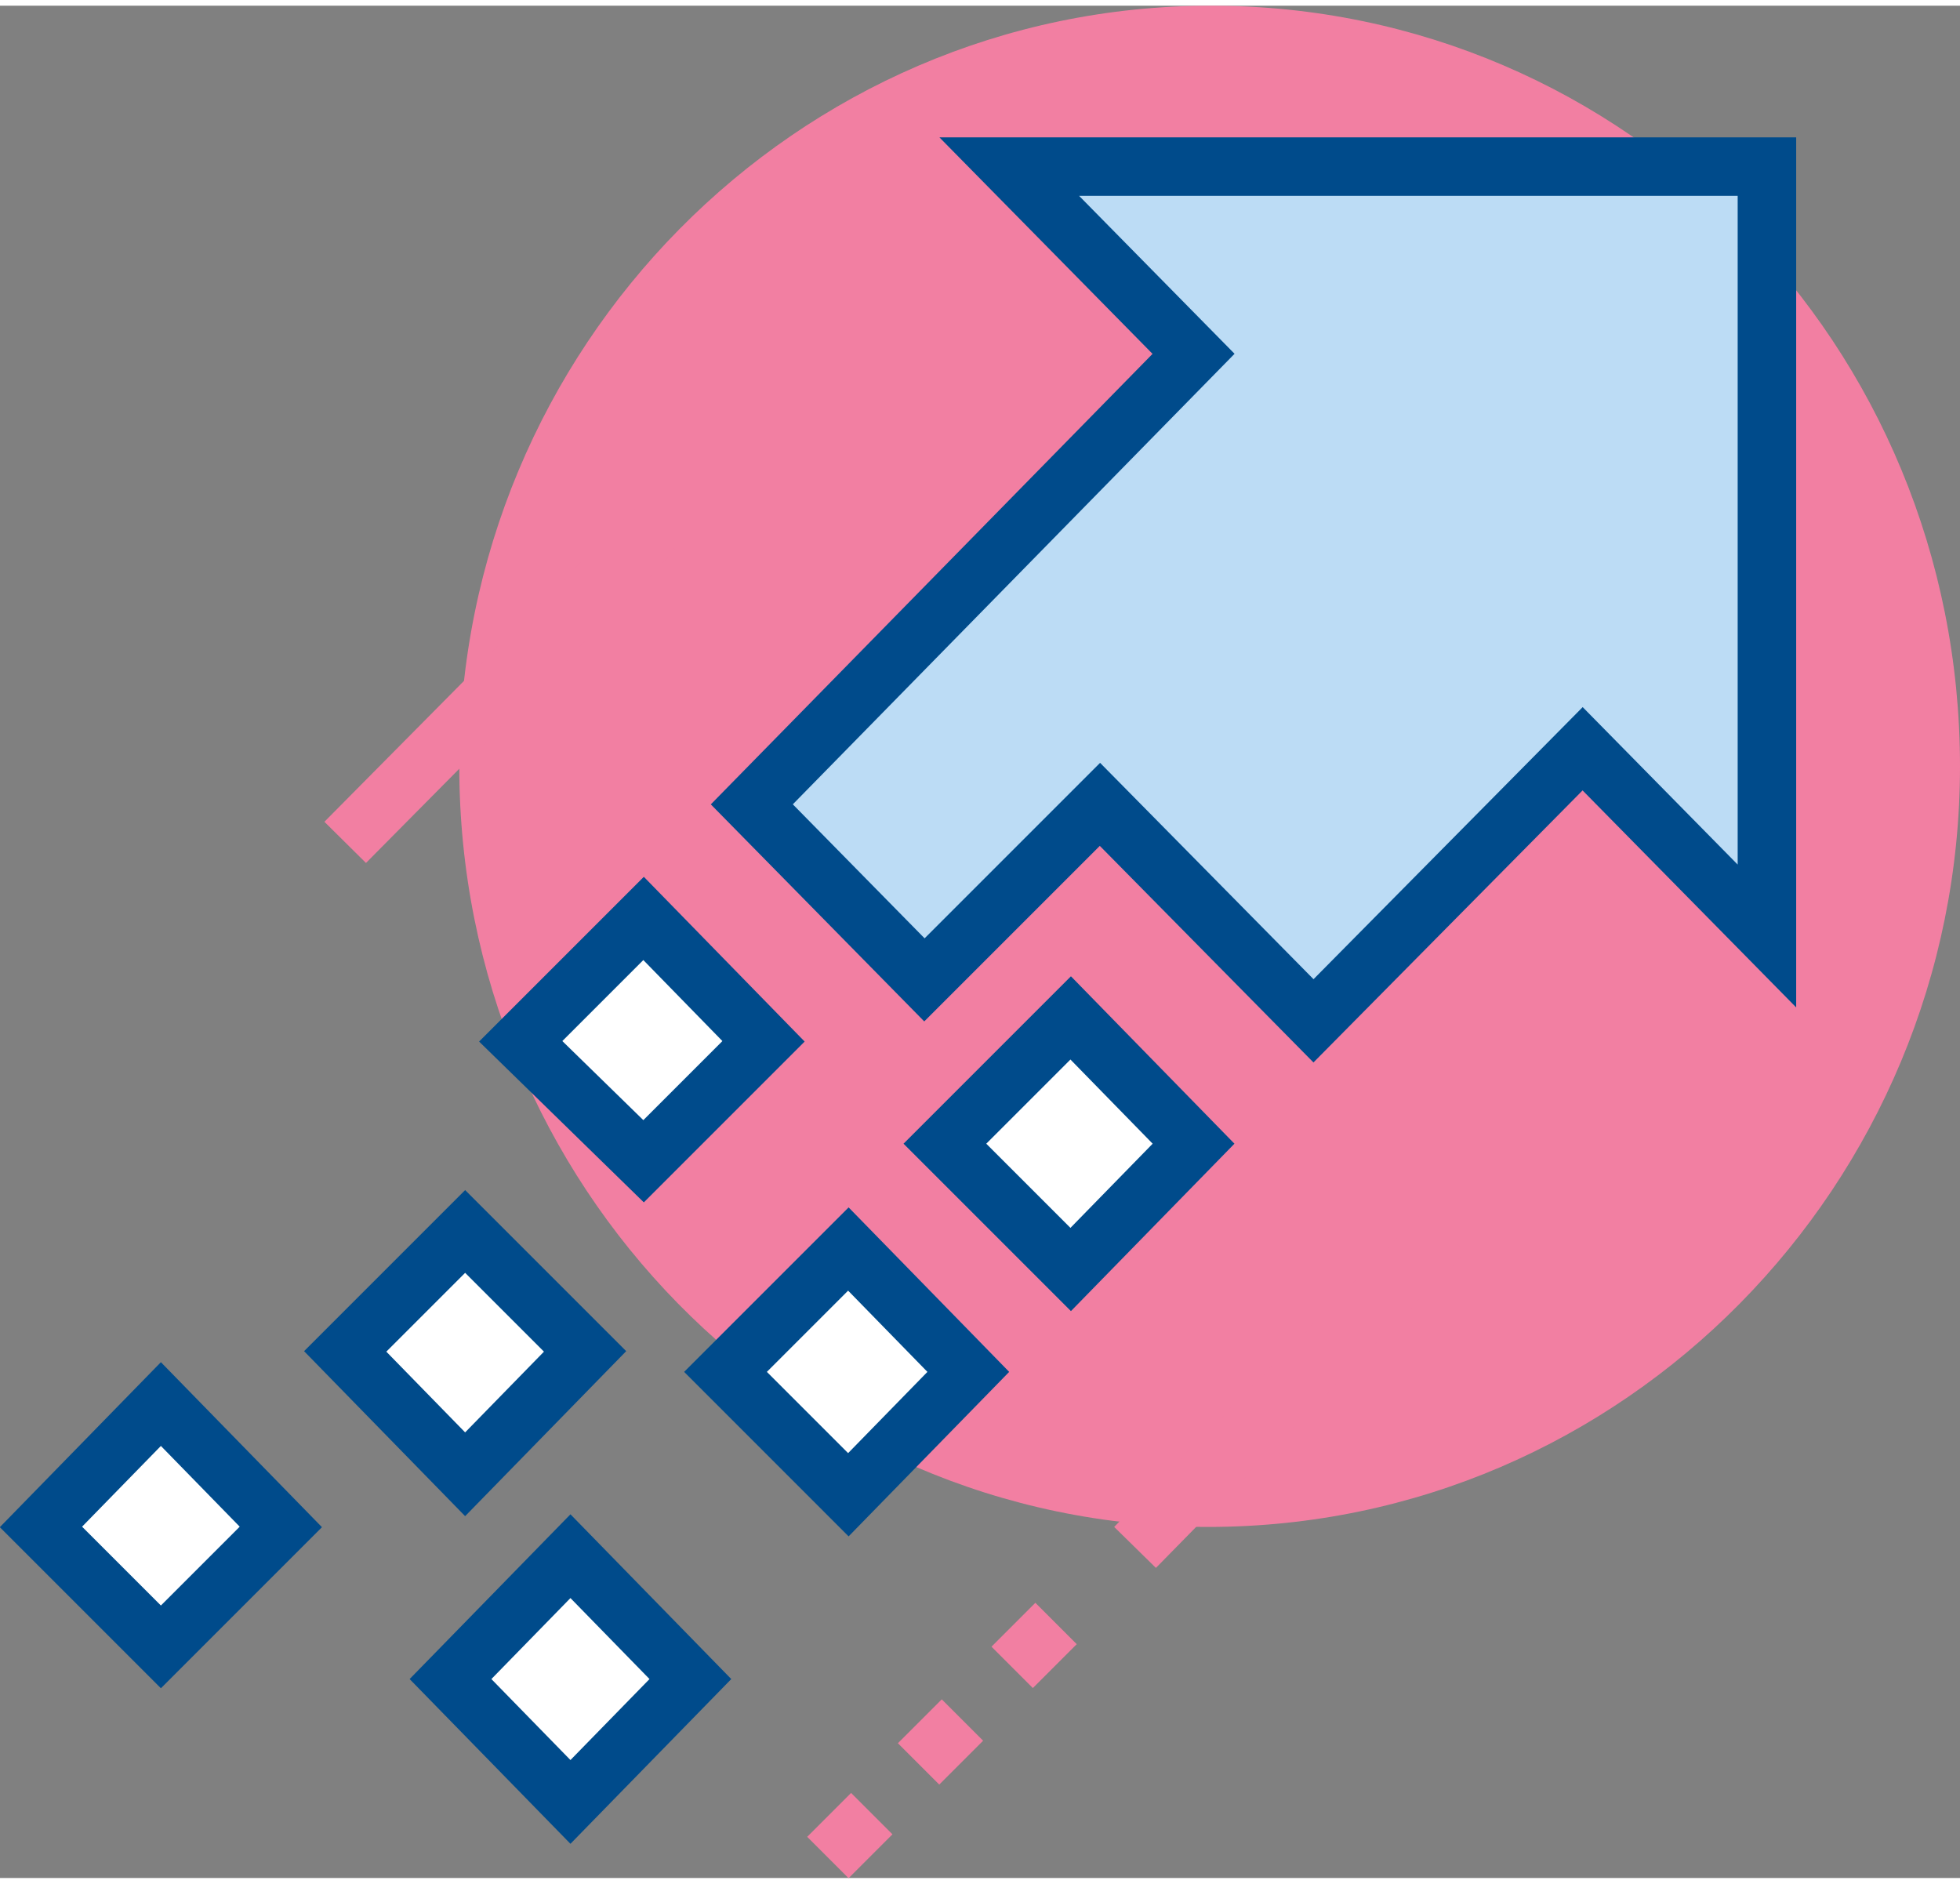
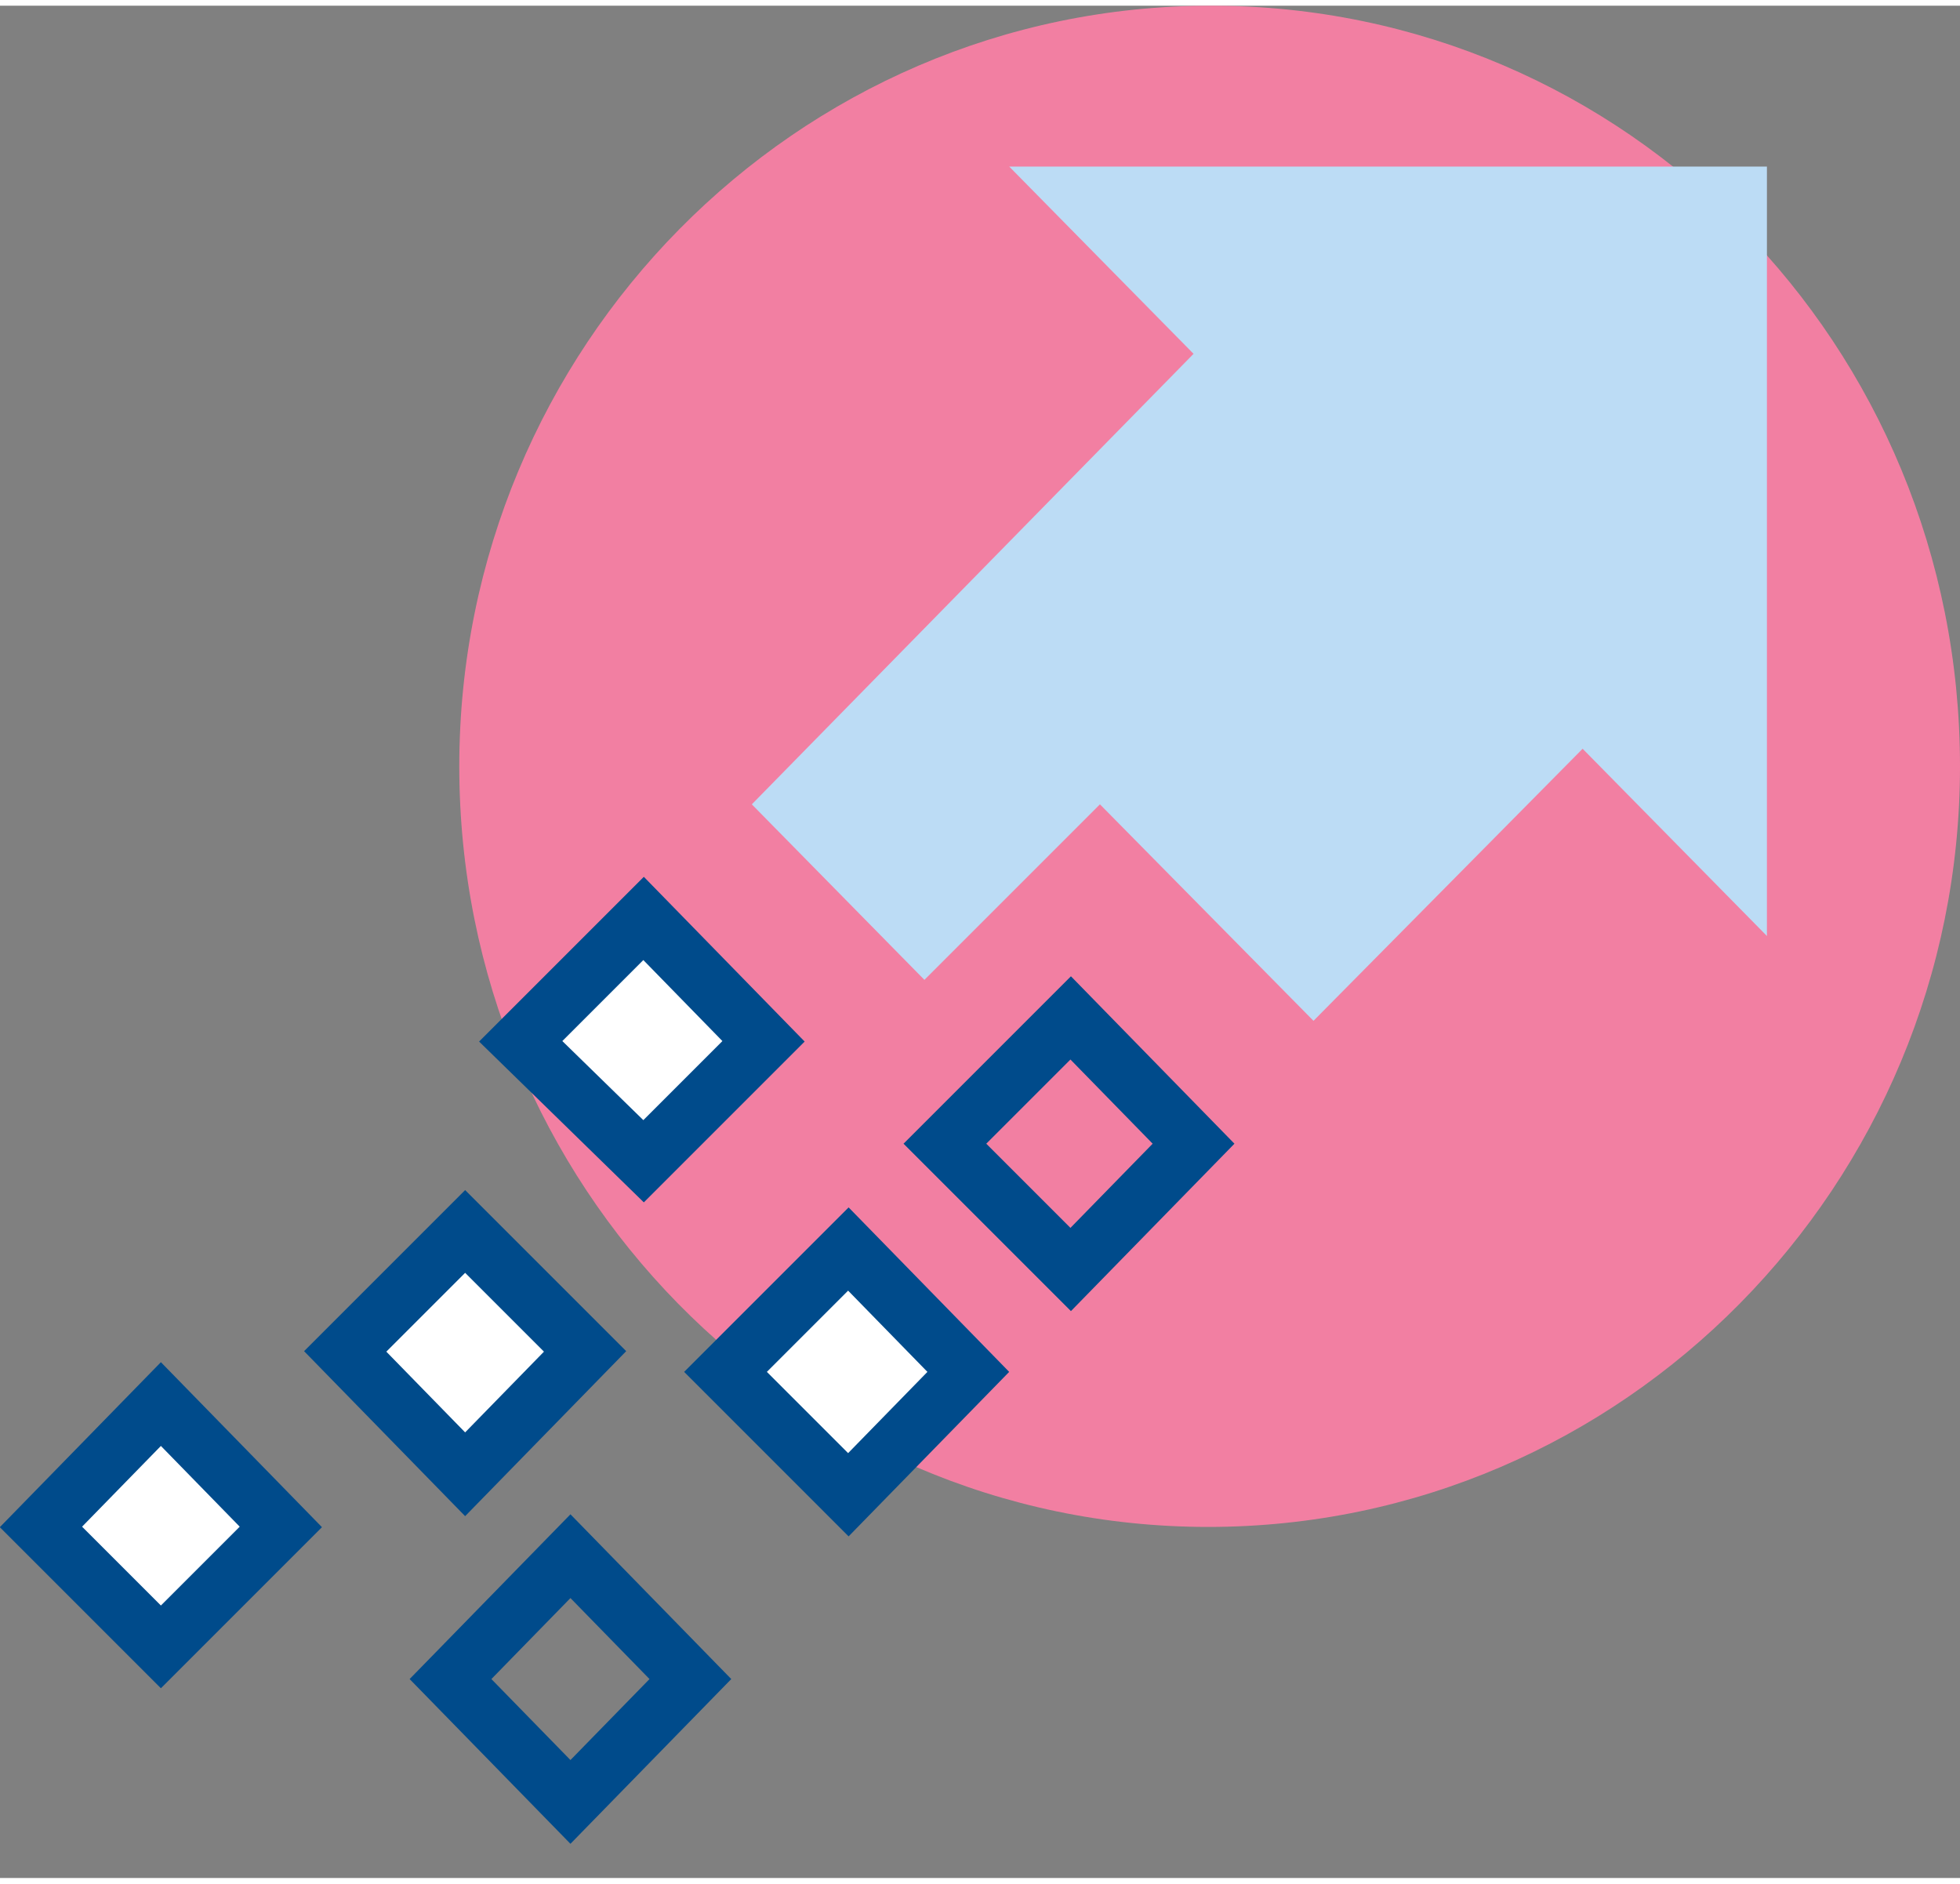
<svg xmlns="http://www.w3.org/2000/svg" version="1.1" id="Ebene_1" x="0px" y="0px" viewBox="0 0 67 64" style="enable-background:new 0 0 67 64;" xml:space="preserve" width="77" height="74">
  <rect x="0" y="0" width="67" height="64" fill="#808080" stroke="none" />
  <style type="text/css">
	.st0{fill:#F27FA2;}
	.st1{fill:#BCDCF5;}
	.st2{fill:none;stroke:#004B8B;stroke-width:2;stroke-miterlimit:10;}
	.st3{fill:#FFFFFF;}
	.st4{fill:none;stroke:#F27FA2;stroke-width:2;stroke-miterlimit:10;}
</style>
  <path class="st0" d="M67,26c0,14.3-11.5,26-25.7,26S15.7,40.3,15.7,26S27.2,0,41.4,0S67,11.6,67,26" />
  <polygon class="st1" points="34.5,5.5 40.8,11.9 25.7,27.3 31.6,33.3 37.6,27.3 44.9,34.7 54.1,25.4 60.4,31.8 60.4,5.5 " />
-   <polygon class="st2" points="34.5,5.5 40.8,11.9 25.7,27.3 31.6,33.3 37.6,27.3 44.9,34.7 54.1,25.4 60.4,31.8 60.4,5.5 " />
-   <polygon class="st3" points="36.6,43.2 40.8,38.9 36.6,34.6 32.3,38.9 " />
  <polygon class="st2" points="36.6,43.2 40.8,38.9 36.6,34.6 32.3,38.9 " />
  <polygon class="st3" points="22,39.5 26.1,35.4 22,31.2 17.8,35.4 " />
  <polygon class="st2" points="22,39.5 26.1,35.4 22,31.2 17.8,35.4 " />
  <polygon class="st3" points="29,50.9 33.1,46.7 29,42.5 24.8,46.7 " />
  <polygon class="st2" points="29,50.9 33.1,46.7 29,42.5 24.8,46.7 " />
-   <polygon class="st3" points="19.5,61.4 23.6,57.2 19.5,53 15.4,57.2 " />
  <polygon class="st2" points="19.5,61.4 23.6,57.2 19.5,53 15.4,57.2 " />
  <polygon class="st3" points="15.9,50.2 20,46 15.9,41.9 11.8,46 " />
  <polygon class="st2" points="15.9,50.2 20,46 15.9,41.9 11.8,46 " />
  <polygon class="st3" points="5.5,56.1 9.6,52 5.5,47.8 1.4,52 " />
  <polygon class="st2" points="5.5,56.1 9.6,52 5.5,47.8 1.4,52 " />
-   <path class="st4" d="M22.4,17.9L11.8,28.6 M29.8,61.8l-1.5,1.5 M32.9,58.6l-1.5,1.5 M36.1,55.3l-1.5,1.5 M49.4,41.9L38.8,52.7" />
</svg>